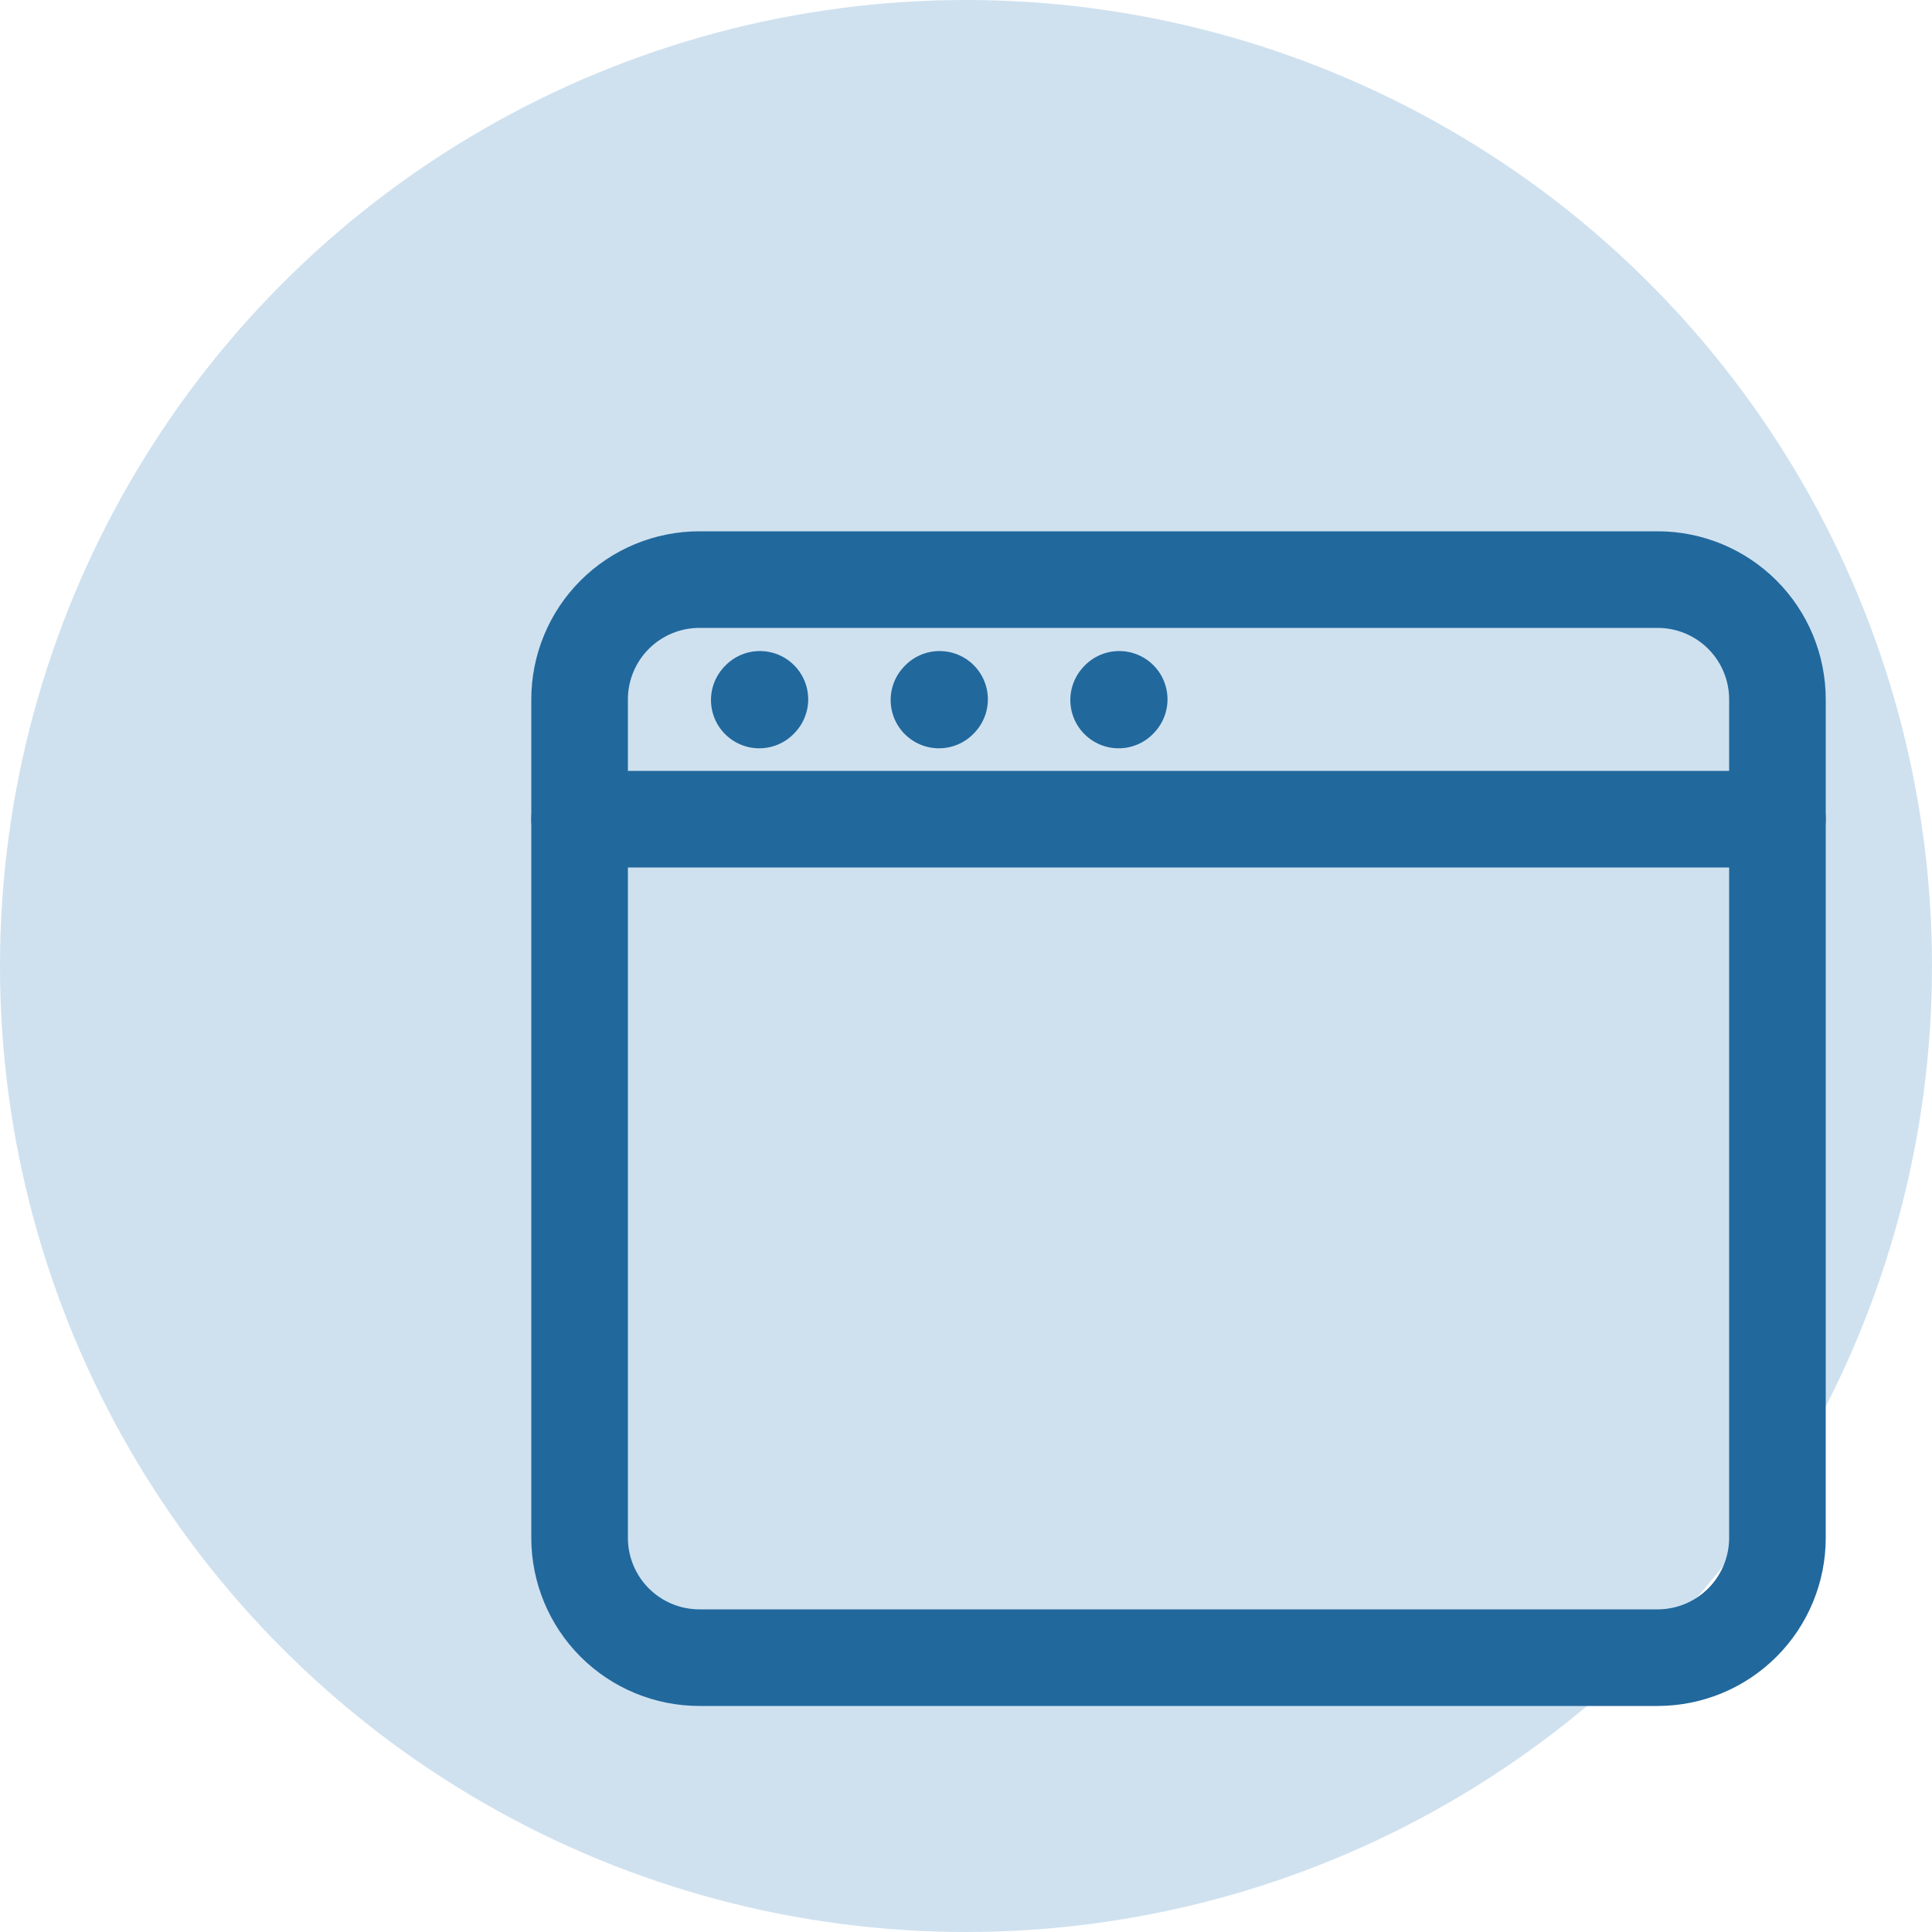
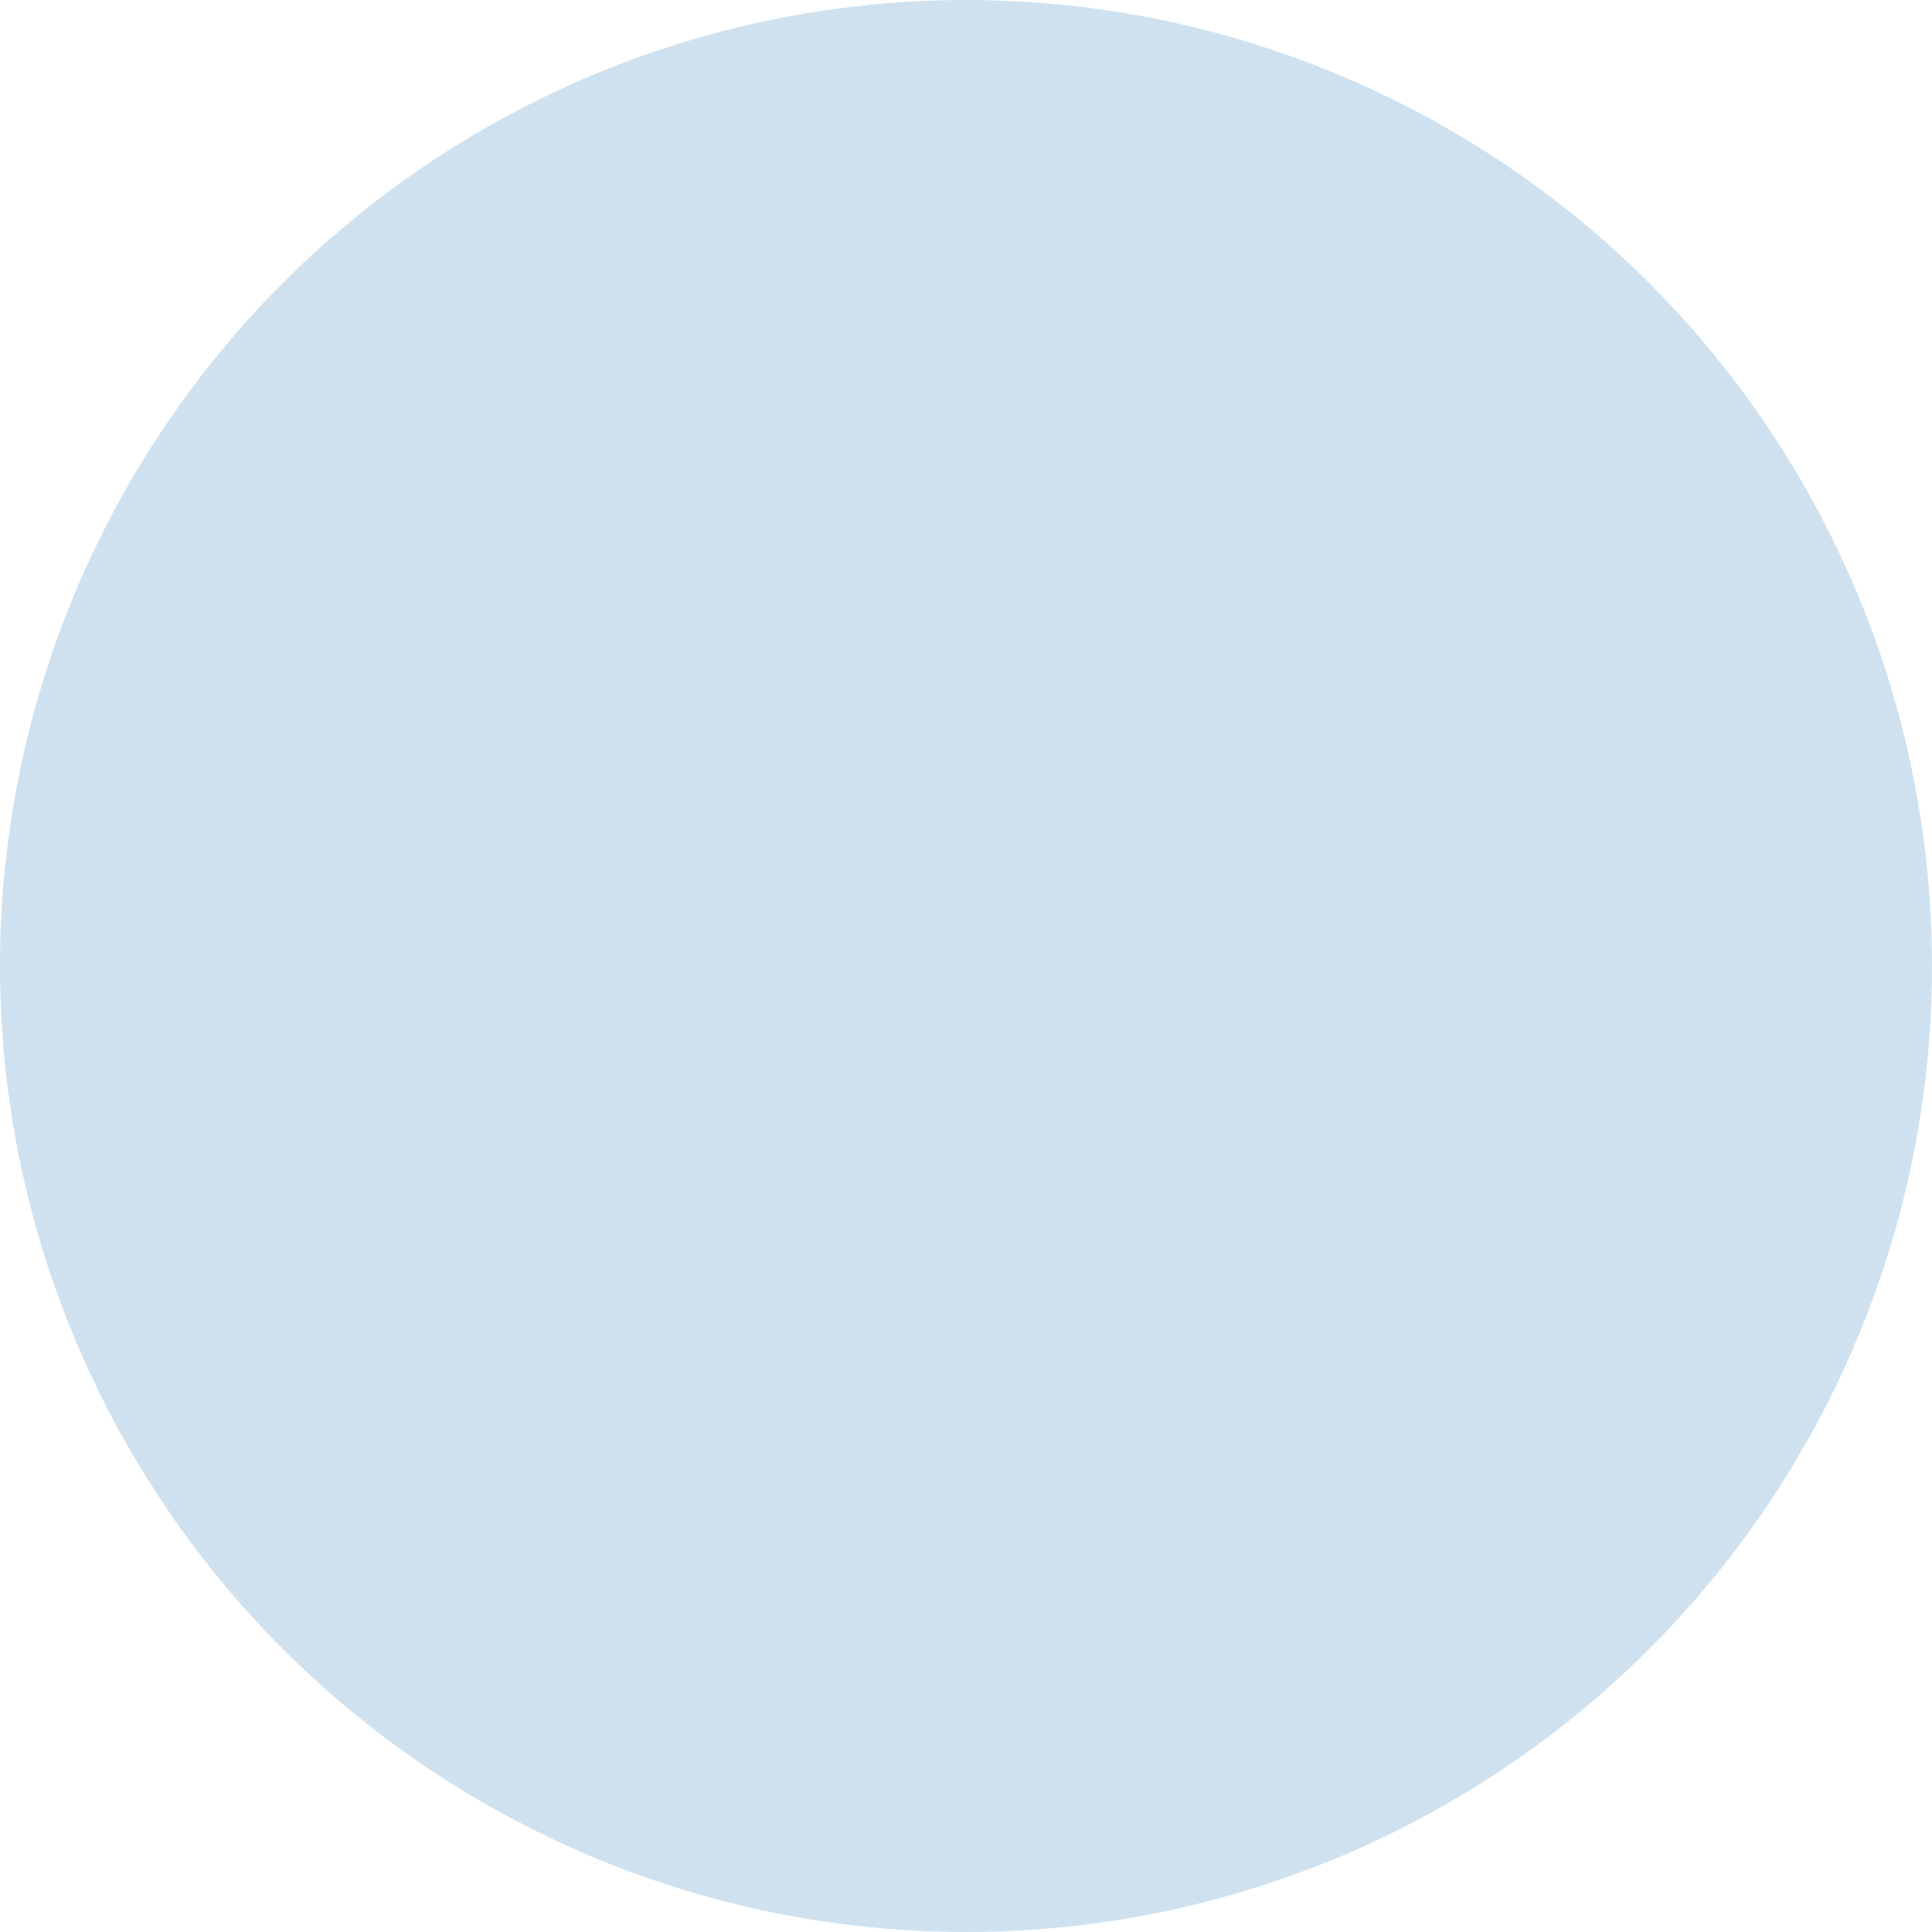
<svg xmlns="http://www.w3.org/2000/svg" width="50" height="50" viewBox="0 0 50 50" fill="none">
  <circle cx="25" cy="25" r="25" fill="#CFE1EF" />
-   <path d="M15 39.8V18.1C15 17.278 15.327 16.489 15.908 15.908C16.489 15.327 17.278 15 18.1 15H42.9C43.722 15 44.511 15.327 45.092 15.908C45.673 16.489 46 17.278 46 18.1V39.8C46 40.622 45.673 41.411 45.092 41.992C44.511 42.573 43.722 42.9 42.9 42.9H18.1C17.278 42.9 16.489 42.573 15.908 41.992C15.327 41.411 15 40.622 15 39.8Z" stroke="#21689D" stroke-width="2.5" />
-   <path d="M15 21.2H46M19.65 18.116L19.666 18.099M24.3 18.116L24.316 18.099M28.95 18.116L28.965 18.099" stroke="#21689D" stroke-width="2.5" stroke-linecap="round" stroke-linejoin="round" />
</svg>